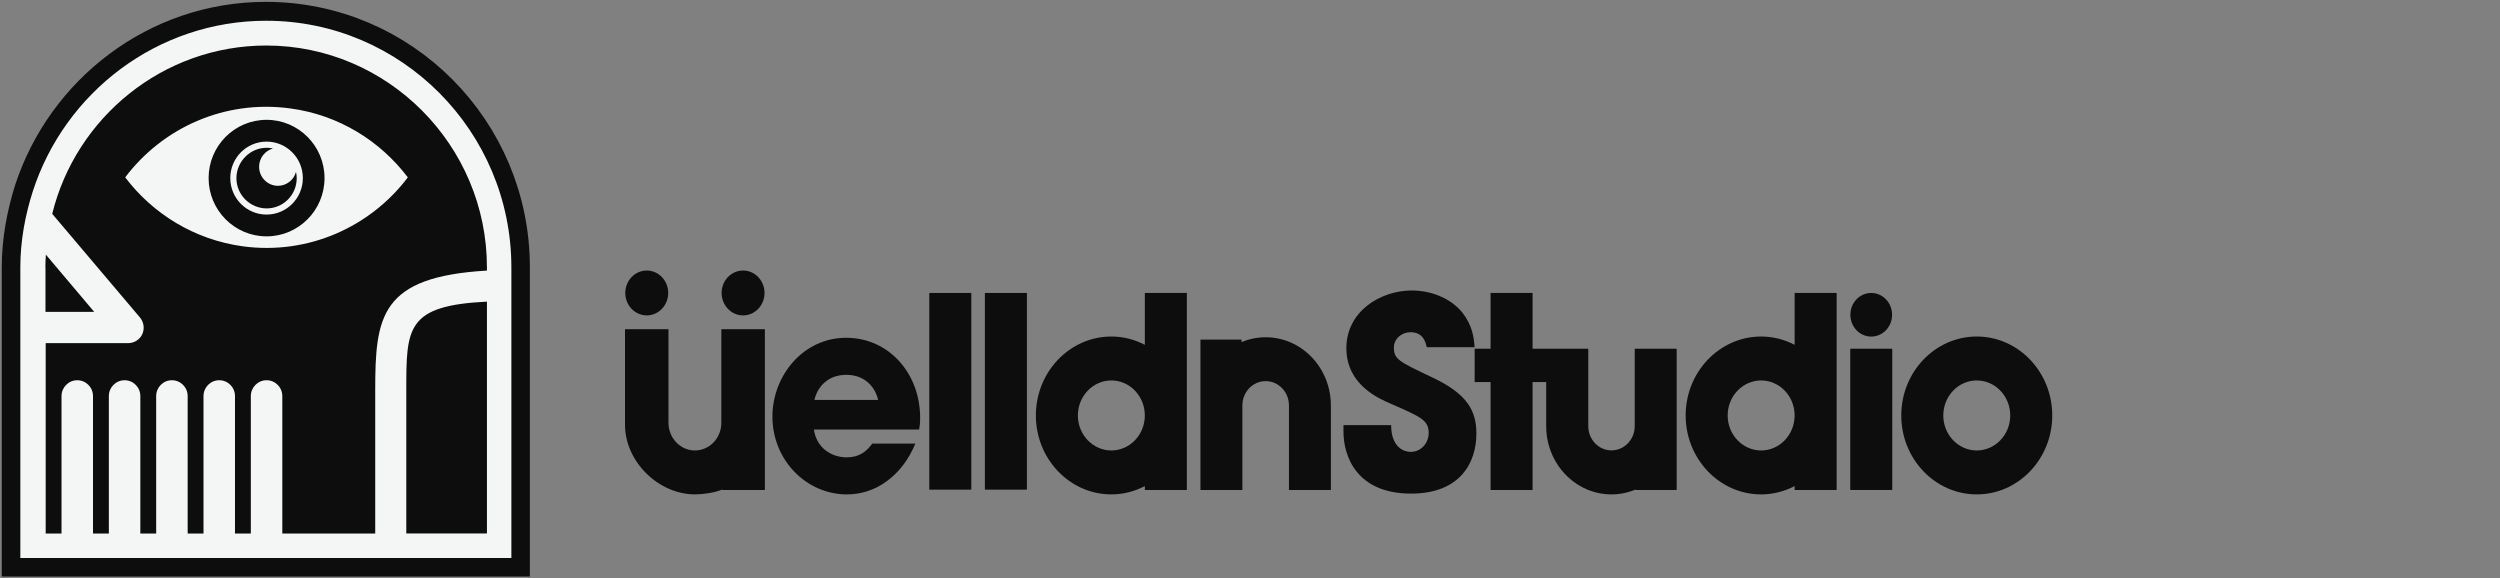
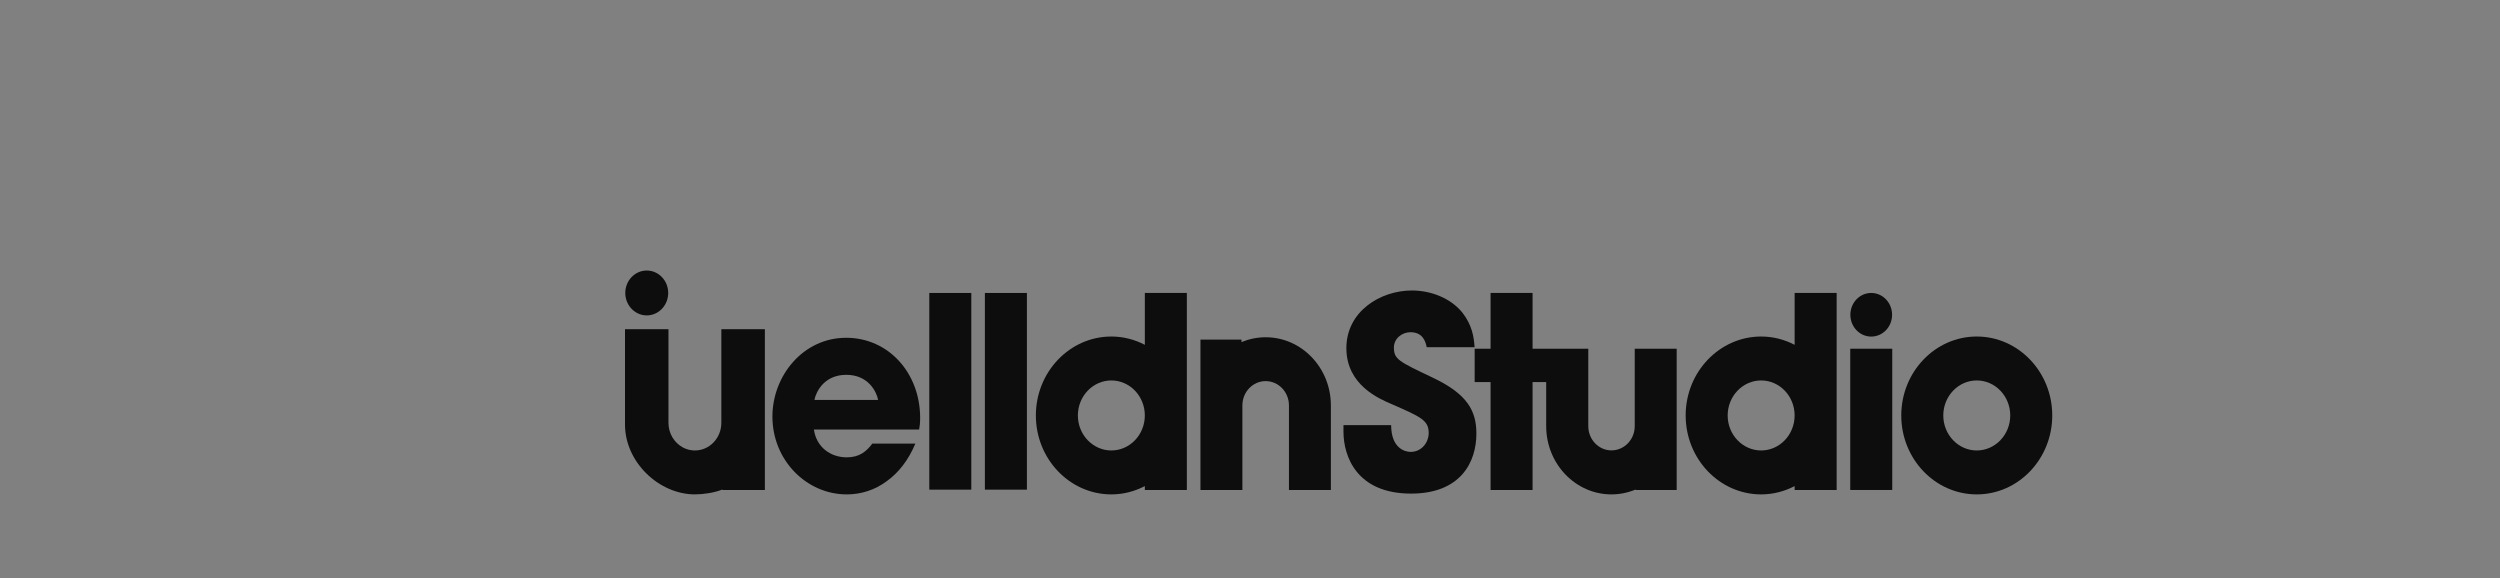
<svg xmlns="http://www.w3.org/2000/svg" width="268" height="62" viewBox="0 0 268 62" fill="none">
  <rect x="0" y="0" width="268" height="62" fill="#808080" stroke="none" />
  <g clip-path="url(#clip0_3014_3133)">
    <path d="M54.787 28.654V59.786H2.203V28.654C2.203 25.811 2.729 23.068 3.529 20.49C6.97 9.937 16.853 2.214 28.501 2.214C43.063 2.214 54.787 14.101 54.787 28.642V28.654Z" fill="#0D0D0D" stroke="#0D0D0D" stroke-width="4.03" stroke-miterlimit="10" />
    <path d="M3.582 58.332H53.273V27.288C53.273 8.163 33.222 3.746 28.576 3.746C20.84 3.746 3.582 9.893 3.582 26.571V58.332Z" fill="#0D0D0D" />
-     <path d="M28.543 2.225C16.852 2.225 6.946 9.915 3.516 20.512C2.695 23.079 2.18 25.822 2.18 28.665V59.819H54.819V28.665C54.819 14.09 43.029 2.225 28.543 2.225ZM4.864 28.665C4.864 28.213 4.886 27.75 4.919 27.299L10.102 33.435H4.875V28.665H4.864ZM52.2 57.186H43.554V41.862C43.554 35.131 43.554 32.763 52.2 32.333V57.186ZM52.2 29.006C40.771 29.678 40.224 33.886 40.224 41.873V57.197H30.263V42.457C30.263 41.521 29.507 40.761 28.576 40.761C27.645 40.761 26.889 41.521 26.889 42.457V57.197H25.19V42.457C25.19 41.521 24.434 40.761 23.503 40.761C22.571 40.761 21.815 41.521 21.815 42.457V57.197H20.117V42.457C20.117 41.521 19.361 40.761 18.429 40.761C17.498 40.761 16.742 41.521 16.742 42.457V57.197H15.044V42.457C15.044 41.521 14.287 40.761 13.356 40.761C12.425 40.761 11.669 41.521 11.669 42.457V57.197H9.97V42.457C9.97 41.521 9.214 40.761 8.283 40.761C7.352 40.761 6.595 41.521 6.595 42.457V57.197H4.897V36.784H13.74C14.375 36.784 14.989 36.409 15.252 35.825C15.526 35.23 15.416 34.525 15 34.029L5.598 22.925C8.14 12.592 17.476 4.88 28.543 4.88C41.56 4.88 52.2 15.577 52.2 28.665V29.006Z" fill="#F4F6F6" />
-     <path d="M28.575 15.181C26.428 15.181 24.686 16.932 24.686 19.091C24.686 21.25 26.428 23.002 28.575 23.002C30.723 23.002 32.465 21.25 32.465 19.091C32.465 16.932 30.723 15.181 28.575 15.181ZM31.808 19.102C31.808 20.898 30.361 22.341 28.586 22.341C26.811 22.341 25.343 20.887 25.343 19.102C25.343 17.318 26.811 15.841 28.586 15.841C28.817 15.841 29.047 15.864 29.266 15.919C28.411 16.15 27.776 16.943 27.776 17.88C27.776 19.003 28.685 19.918 29.792 19.918C30.723 19.918 31.501 19.29 31.731 18.43C31.786 18.651 31.808 18.882 31.808 19.124V19.102Z" fill="#F4F6F6" />
+     <path d="M28.543 2.225C16.852 2.225 6.946 9.915 3.516 20.512V59.819H54.819V28.665C54.819 14.09 43.029 2.225 28.543 2.225ZM4.864 28.665C4.864 28.213 4.886 27.75 4.919 27.299L10.102 33.435H4.875V28.665H4.864ZM52.2 57.186H43.554V41.862C43.554 35.131 43.554 32.763 52.2 32.333V57.186ZM52.2 29.006C40.771 29.678 40.224 33.886 40.224 41.873V57.197H30.263V42.457C30.263 41.521 29.507 40.761 28.576 40.761C27.645 40.761 26.889 41.521 26.889 42.457V57.197H25.19V42.457C25.19 41.521 24.434 40.761 23.503 40.761C22.571 40.761 21.815 41.521 21.815 42.457V57.197H20.117V42.457C20.117 41.521 19.361 40.761 18.429 40.761C17.498 40.761 16.742 41.521 16.742 42.457V57.197H15.044V42.457C15.044 41.521 14.287 40.761 13.356 40.761C12.425 40.761 11.669 41.521 11.669 42.457V57.197H9.97V42.457C9.97 41.521 9.214 40.761 8.283 40.761C7.352 40.761 6.595 41.521 6.595 42.457V57.197H4.897V36.784H13.74C14.375 36.784 14.989 36.409 15.252 35.825C15.526 35.23 15.416 34.525 15 34.029L5.598 22.925C8.14 12.592 17.476 4.88 28.543 4.88C41.56 4.88 52.2 15.577 52.2 28.665V29.006Z" fill="#F4F6F6" />
    <path d="M31.107 11.622C24.083 10.664 17.421 13.704 13.422 19.014C16.38 22.914 20.818 25.69 26.034 26.406C33.057 27.354 39.719 24.313 43.719 19.014C40.76 15.114 36.323 12.316 31.107 11.622ZM28.576 25.338C25.146 25.338 22.363 22.539 22.363 19.091C22.363 15.643 25.146 12.845 28.576 12.845C32.005 12.845 34.789 15.643 34.789 19.091C34.789 22.539 32.005 25.338 28.576 25.338Z" fill="#F4F6F6" />
  </g>
  <g clip-path="url(#clip1_3014_3133)">
    <path d="M90.695 36.211C86.111 36.211 82.803 40.267 82.803 44.662C82.803 49.342 86.464 52.999 90.774 52.999C92.32 52.999 93.812 52.517 95.06 51.581C96.334 50.673 97.391 49.312 98.125 47.553H93.514C92.889 48.376 92.158 49.027 90.774 49.027C89.012 49.027 87.521 47.92 87.249 46.049H98.532C98.585 45.681 98.64 45.426 98.64 44.802C98.64 40.009 95.277 36.208 90.695 36.208V36.211ZM87.304 42.875C87.493 41.94 88.39 40.181 90.722 40.181C93.053 40.181 93.949 41.94 94.138 42.875H87.304Z" fill="#0D0D0D" />
    <path d="M104.124 31.405H99.621V52.49H104.124V31.405Z" fill="#0D0D0D" />
    <path d="M110.083 31.405H105.58V52.49H110.083V31.405Z" fill="#0D0D0D" />
    <path d="M200.595 36.082C201.83 36.082 202.832 35.036 202.832 33.744C202.832 32.453 201.831 31.405 200.595 31.405C199.36 31.405 198.359 32.452 198.359 33.744C198.359 35.035 199.36 36.082 200.595 36.082Z" fill="#0D0D0D" />
    <path d="M153.565 40.471C149.969 38.763 149.425 38.52 149.425 37.259C149.425 36.283 150.3 35.613 151.194 35.613C152.457 35.613 152.808 36.507 152.944 37.219H158.076C157.999 36.121 157.824 34.88 156.773 33.519C155.47 31.913 153.332 31.14 151.349 31.14C147.986 31.14 144.331 33.376 144.331 37.321C144.331 41.265 147.83 42.749 149.23 43.339C152.321 44.701 153.157 45.047 153.157 46.429C153.157 47.385 152.437 48.442 151.212 48.442C150.57 48.442 149.132 48.015 149.132 45.575H144.02V46.267C144.02 48.95 145.458 52.914 151.271 52.914C156.578 52.914 158.269 49.539 158.269 46.49C158.269 44.05 157.316 42.242 153.564 40.472L153.565 40.471Z" fill="#0D0D0D" />
    <path d="M202.849 37.382H198.346V52.525H202.849V37.382Z" fill="#0D0D0D" />
    <path d="M122.727 36.965C121.644 36.401 120.428 36.075 119.137 36.075C114.675 36.075 111.045 39.871 111.045 44.537C111.045 49.203 114.675 52.999 119.137 52.999C120.427 52.999 121.644 52.673 122.727 52.109V52.527H127.23V31.405H122.727V36.965ZM119.137 48.29C117.158 48.29 115.548 46.606 115.548 44.537C115.548 42.468 117.158 40.784 119.137 40.784C121.116 40.784 122.726 42.468 122.726 44.537C122.726 46.606 121.116 48.29 119.137 48.29Z" fill="#0D0D0D" />
    <path d="M81.994 35.293V52.527H77.439V52.474C76.601 52.823 75.386 52.998 74.501 52.998C70.645 52.999 67 49.546 67 45.514V35.293H71.66V45.326C71.66 46.477 72.288 47.474 73.204 47.965L73.233 47.98C73.257 47.993 73.283 48.006 73.308 48.018C73.46 48.092 73.62 48.151 73.785 48.196C73.808 48.203 73.832 48.209 73.856 48.215C73.862 48.216 73.871 48.219 73.879 48.219C74.077 48.267 74.283 48.29 74.495 48.29C76.059 48.29 77.328 46.963 77.328 45.326V35.293H81.995H81.994Z" fill="#0D0D0D" />
    <path d="M73.783 48.196C73.618 48.152 73.46 48.092 73.307 48.018C73.461 48.091 73.621 48.15 73.783 48.196Z" fill="#0D0D0D" />
    <path d="M69.332 33.811C70.6 33.811 71.632 32.732 71.632 31.405C71.632 30.079 70.6 29 69.332 29C68.063 29 67.031 30.079 67.031 31.405C67.031 32.732 68.063 33.811 69.332 33.811Z" fill="#0D0D0D" />
-     <path d="M79.658 29C78.389 29 77.357 30.079 77.357 31.405C77.357 32.732 78.389 33.811 79.658 33.811C80.927 33.811 81.958 32.732 81.958 31.405C81.958 30.079 80.927 29 79.658 29Z" fill="#0D0D0D" />
    <path d="M135.676 36.153C134.794 36.153 133.921 36.329 133.088 36.672V36.404H128.688V52.527H133.183V43.461C133.183 42.019 134.305 40.855 135.675 40.855C137.053 40.855 138.175 42.019 138.175 43.461V52.527H142.67V43.461C142.67 39.429 139.537 36.153 135.674 36.153H135.676Z" fill="#0D0D0D" />
    <path d="M175.243 45.685C175.243 47.116 174.123 48.281 172.746 48.281C171.377 48.281 170.264 47.116 170.264 45.685V37.382H169.031H165.752H164.292V31.405H159.789V37.382H158.084V40.955H159.789V52.525H164.292V40.955H165.752V45.685C165.752 49.719 168.89 52.999 172.746 52.999C173.63 52.999 174.503 52.823 175.341 52.475V52.527H179.74V37.382H175.243V45.685Z" fill="#0D0D0D" />
    <path d="M192.385 36.965C191.302 36.401 190.085 36.075 188.795 36.075C184.333 36.075 180.703 39.871 180.703 44.537C180.703 49.203 184.333 52.999 188.795 52.999C190.086 52.999 191.302 52.673 192.385 52.109V52.528H196.889V31.405H192.385V36.965ZM188.795 48.29C186.816 48.29 185.206 46.606 185.206 44.537C185.206 42.468 186.816 40.784 188.795 40.784C190.774 40.784 192.384 42.468 192.384 44.537C192.384 46.606 190.774 48.29 188.795 48.29Z" fill="#0D0D0D" />
    <path d="M211.909 36.075C207.446 36.075 203.816 39.871 203.816 44.537C203.816 49.203 207.446 52.999 211.909 52.999C216.371 52.999 220.001 49.203 220.001 44.537C220.001 39.871 216.371 36.075 211.909 36.075ZM211.909 48.29C209.93 48.29 208.32 46.606 208.32 44.537C208.32 42.468 209.93 40.784 211.909 40.784C213.888 40.784 215.498 42.468 215.498 44.537C215.498 46.606 213.888 48.29 211.909 48.29Z" fill="#0D0D0D" />
  </g>
  <defs>
    <clipPath id="clip0_3014_3133">
-       <rect width="57" height="62" fill="white" />
-     </clipPath>
+       </clipPath>
    <clipPath id="clip1_3014_3133">
      <rect width="153" height="24" fill="white" transform="translate(67 29)" />
    </clipPath>
  </defs>
</svg>